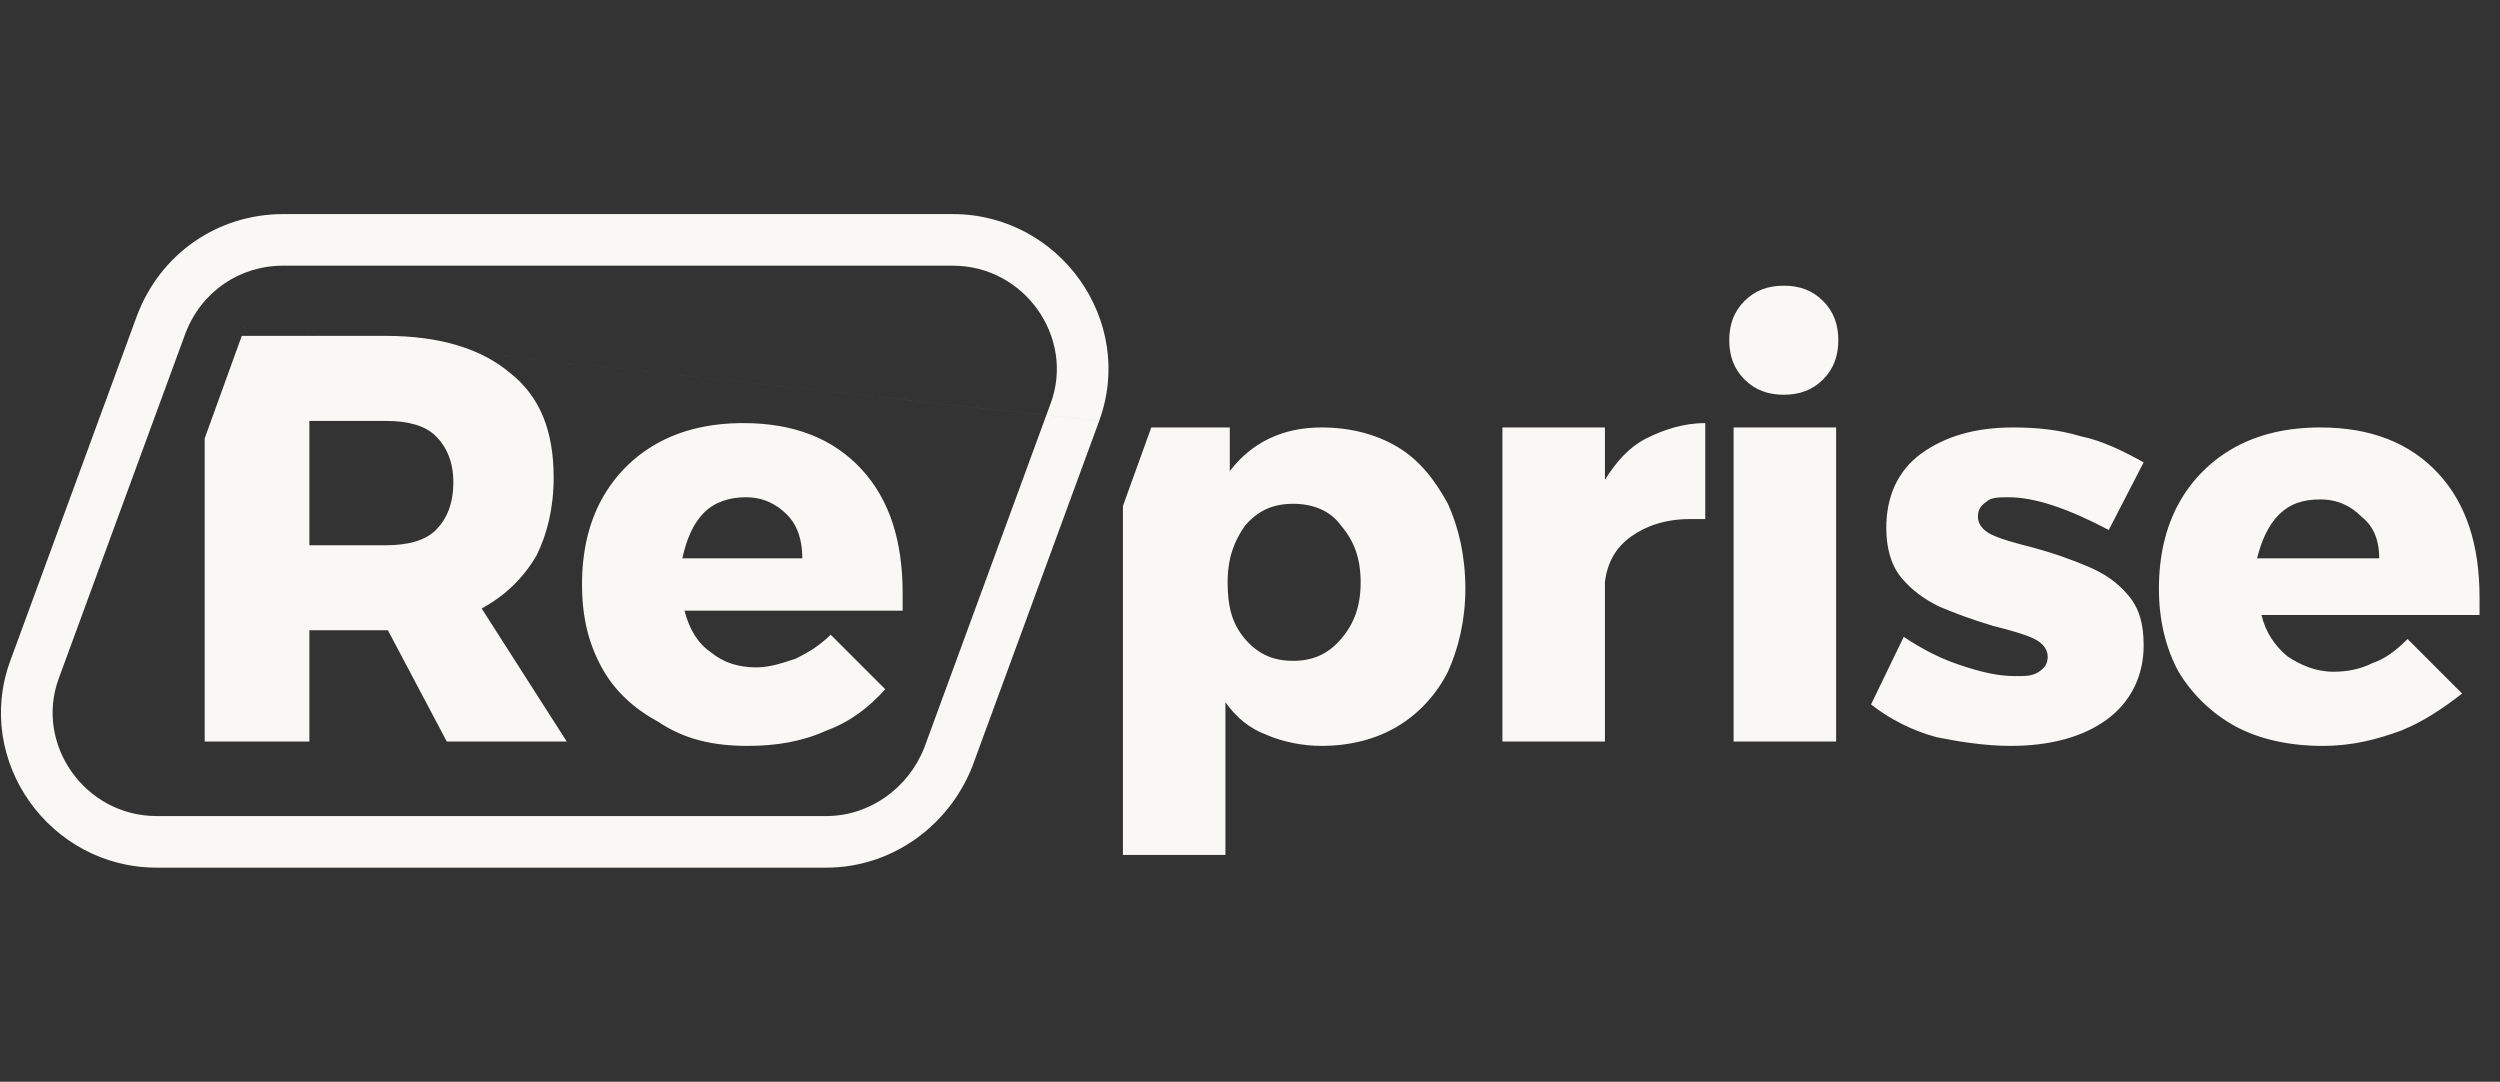
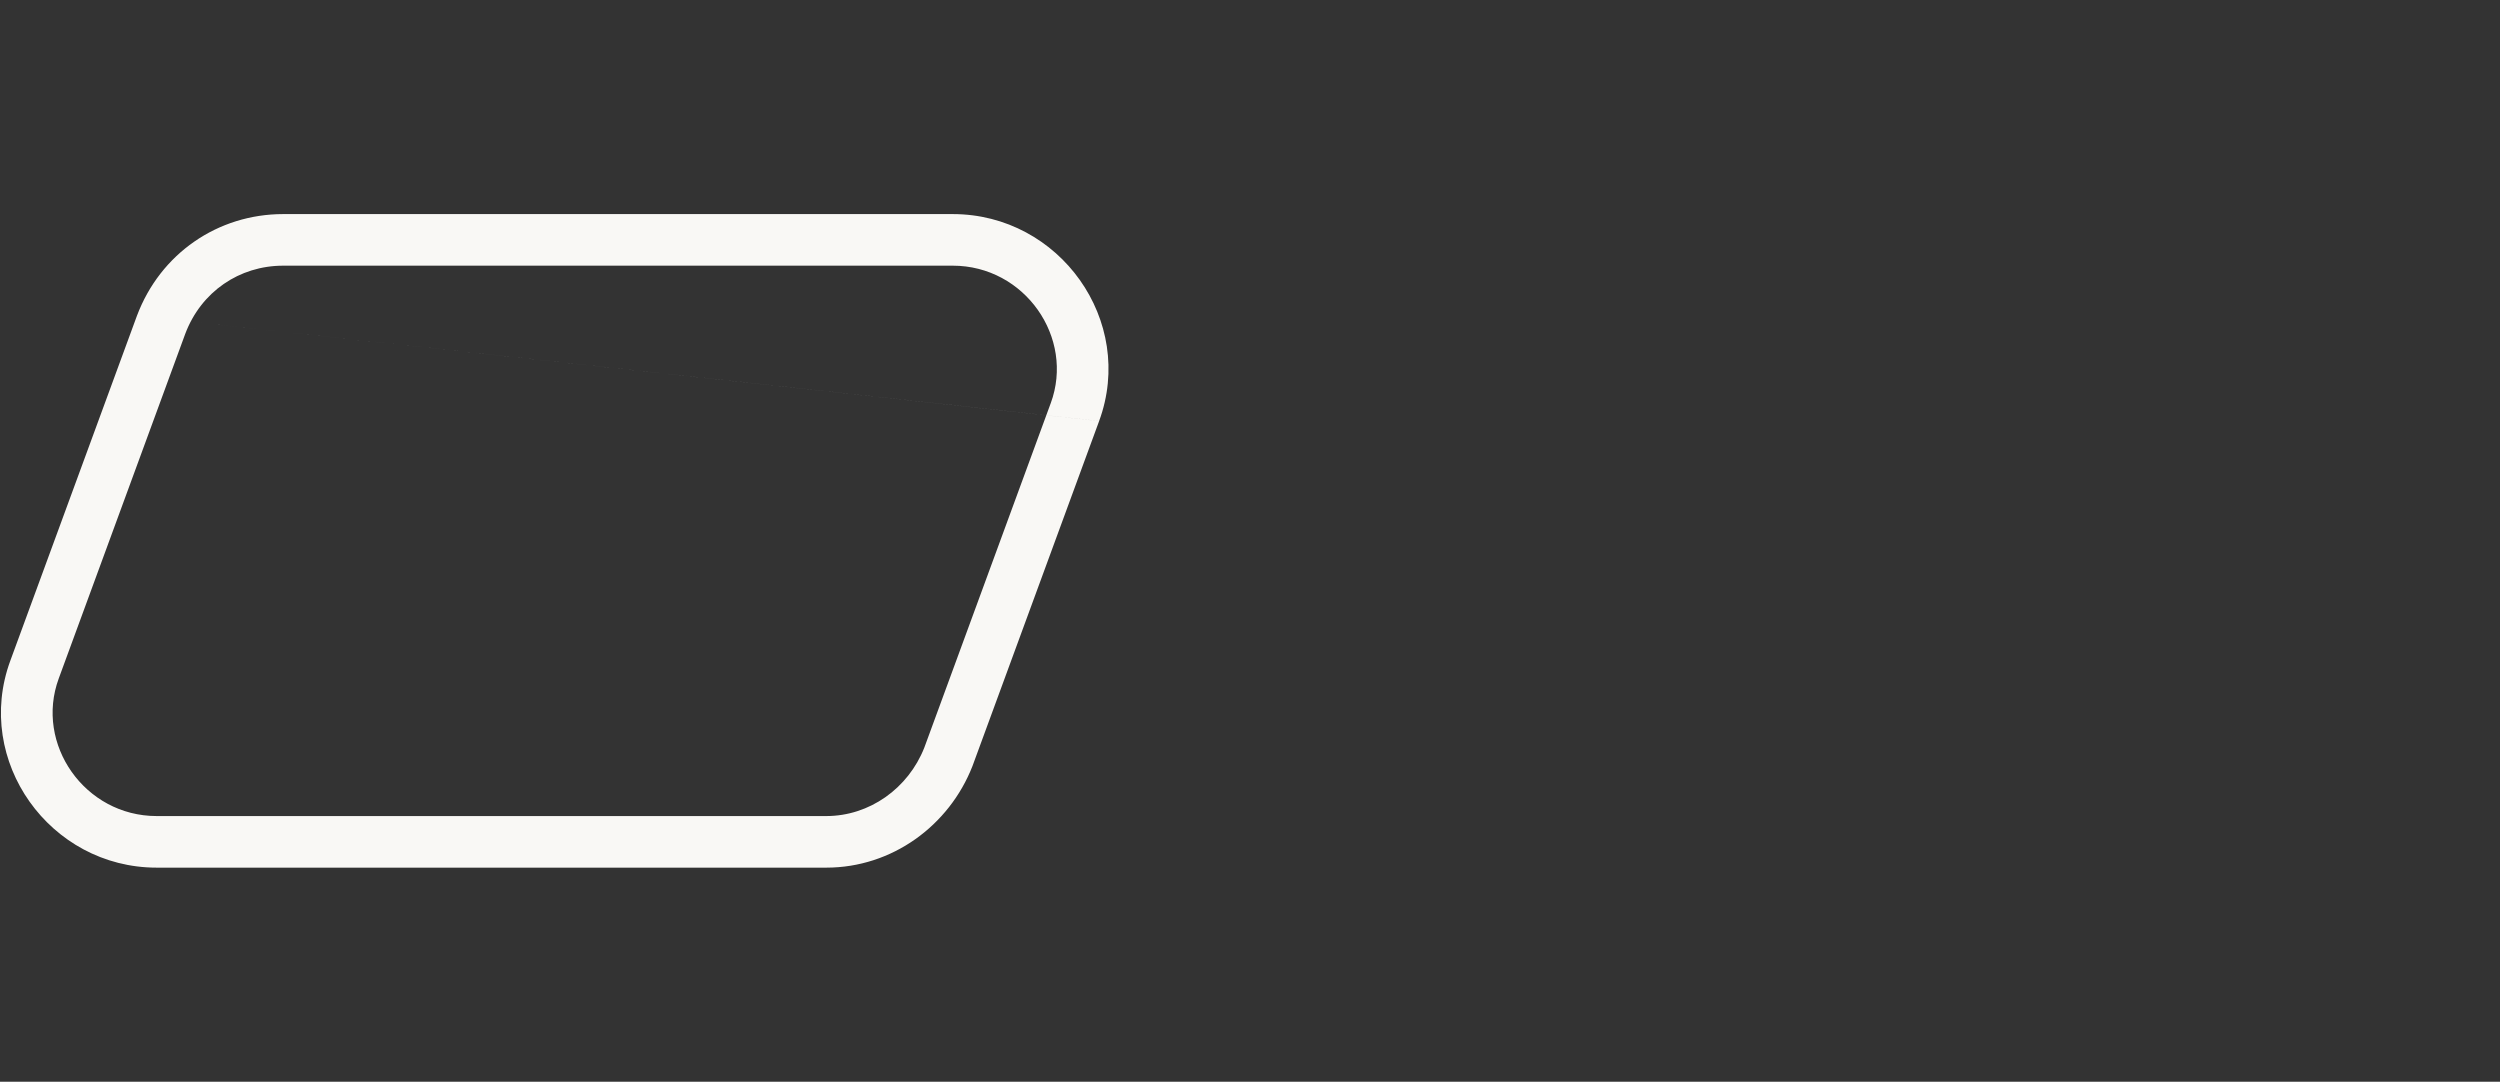
<svg xmlns="http://www.w3.org/2000/svg" width="104" height="45" viewBox="0 0 104 45" fill="none">
  <rect x="0" y="0" width="104" height="45" fill="#333333" stroke="none" />
-   <path fill-rule="evenodd" clip-rule="evenodd" d="M74.205 16.421C74.841 16.421 75.385 16.24 75.839 15.786C76.292 15.332 76.474 14.788 76.474 14.153C76.474 13.518 76.292 12.973 75.839 12.52C75.385 12.066 74.841 11.885 74.205 11.885C73.57 11.885 73.026 12.066 72.572 12.52C72.118 12.973 71.937 13.518 71.937 14.153C71.937 14.788 72.118 15.332 72.572 15.786C73.026 16.24 73.57 16.421 74.205 16.421ZM8.515 30.848V18.236L10.058 13.972H16.046C18.314 13.972 20.038 14.516 21.218 15.514C22.488 16.512 23.032 17.964 23.032 19.869C23.032 21.139 22.76 22.228 22.307 23.135C21.762 24.043 21.036 24.769 20.038 25.313L23.577 30.848H18.587L16.137 26.22H12.87V30.848H8.515ZM12.87 22.682H16.046C16.953 22.682 17.679 22.5 18.133 22.047C18.587 21.593 18.859 20.958 18.859 20.05C18.859 19.234 18.587 18.599 18.133 18.145C17.679 17.692 16.953 17.51 16.046 17.51H12.87V22.682ZM31.108 31.029C32.287 31.029 33.376 30.848 34.374 30.394C35.372 30.031 36.189 29.396 36.824 28.67L34.556 26.402C34.102 26.855 33.648 27.128 33.104 27.4C32.559 27.581 32.015 27.763 31.471 27.763C30.745 27.763 30.11 27.581 29.565 27.128C29.021 26.765 28.658 26.13 28.476 25.404H37.55C37.55 25.222 37.55 24.95 37.55 24.678C37.55 22.5 37.005 20.776 35.826 19.506C34.646 18.236 33.013 17.601 30.926 17.601C29.565 17.601 28.386 17.873 27.388 18.417C26.39 18.962 25.573 19.778 25.029 20.776C24.484 21.774 24.212 22.954 24.212 24.315C24.212 25.676 24.484 26.765 25.029 27.763C25.573 28.761 26.39 29.487 27.388 30.031C28.476 30.757 29.656 31.029 31.108 31.029ZM28.386 23.226H33.376C33.376 22.5 33.194 21.865 32.741 21.412C32.287 20.958 31.743 20.686 31.017 20.686C30.382 20.686 29.747 20.867 29.293 21.321C28.839 21.774 28.567 22.41 28.386 23.226ZM53.791 27.491C52.974 27.491 52.339 27.218 51.795 26.583C51.25 25.948 51.069 25.222 51.069 24.224C51.069 23.226 51.341 22.5 51.795 21.865C52.339 21.23 52.974 20.958 53.791 20.958C54.607 20.958 55.333 21.23 55.787 21.865C56.331 22.5 56.603 23.226 56.603 24.224C56.603 25.222 56.331 25.948 55.787 26.583C55.242 27.218 54.607 27.491 53.791 27.491ZM66.765 24.224V30.848H62.501V17.782H66.765V19.96C67.219 19.234 67.763 18.599 68.489 18.236C69.215 17.873 70.032 17.601 70.939 17.601V21.593C70.758 21.593 70.576 21.593 70.304 21.593C69.306 21.593 68.489 21.865 67.854 22.319C67.219 22.773 66.856 23.408 66.765 24.224ZM76.383 17.782V30.848H72.118V17.782H76.383ZM83.641 31.029C85.275 31.029 86.636 30.666 87.634 29.94C88.632 29.214 89.176 28.126 89.176 26.855C89.176 25.948 88.995 25.313 88.541 24.769C88.087 24.224 87.543 23.861 86.908 23.589C86.273 23.317 85.547 23.045 84.549 22.773C83.823 22.591 83.188 22.41 82.825 22.228C82.462 22.047 82.281 21.774 82.281 21.502C82.281 21.23 82.371 21.049 82.644 20.867C82.825 20.686 83.188 20.686 83.551 20.686C84.64 20.686 86.001 21.139 87.725 22.047L89.176 19.234C88.36 18.78 87.452 18.327 86.545 18.145C85.638 17.873 84.73 17.782 83.732 17.782C82.19 17.782 80.92 18.145 79.921 18.871C78.924 19.597 78.47 20.686 78.47 21.956C78.47 22.773 78.651 23.498 79.105 24.043C79.559 24.587 80.103 24.95 80.647 25.222C81.282 25.494 82.008 25.767 82.916 26.039C83.641 26.22 84.277 26.402 84.64 26.583C85.002 26.765 85.184 27.037 85.184 27.309C85.184 27.581 85.093 27.763 84.821 27.944C84.549 28.126 84.277 28.126 83.823 28.126C83.097 28.126 82.371 27.944 81.555 27.672C80.738 27.4 80.012 27.037 79.196 26.492L77.835 29.305C78.651 29.94 79.559 30.394 80.557 30.666C81.464 30.848 82.553 31.029 83.641 31.029ZM99.883 30.394C98.885 30.757 97.886 31.029 96.616 31.029C95.255 31.029 93.985 30.757 92.987 30.212C91.989 29.668 91.172 28.852 90.628 27.944C90.084 26.946 89.811 25.767 89.811 24.496C89.811 23.135 90.084 21.956 90.628 20.958C91.172 19.96 91.989 19.143 92.987 18.599C93.985 18.054 95.165 17.782 96.525 17.782C98.612 17.782 100.245 18.417 101.425 19.688C102.605 20.958 103.149 22.682 103.149 24.859C103.149 25.222 103.149 25.494 103.149 25.585H94.076C94.257 26.311 94.62 26.855 95.165 27.309C95.709 27.672 96.344 27.944 97.07 27.944C97.614 27.944 98.159 27.854 98.703 27.581C99.247 27.4 99.701 27.037 100.155 26.583L102.423 28.852C101.606 29.487 100.79 30.031 99.883 30.394ZM98.975 23.226H93.894C94.076 22.5 94.348 21.865 94.802 21.412C95.255 20.958 95.8 20.776 96.525 20.776C97.251 20.776 97.796 21.049 98.249 21.502C98.703 21.865 98.975 22.41 98.975 23.226ZM47.893 17.782L46.714 21.049V35.566H50.978V29.214C51.432 29.85 51.976 30.303 52.702 30.575C53.337 30.848 54.154 31.029 54.97 31.029C56.15 31.029 57.239 30.757 58.146 30.212C59.053 29.668 59.779 28.852 60.233 27.944C60.686 26.946 60.959 25.767 60.959 24.496C60.959 23.135 60.686 21.956 60.233 20.958C59.688 19.96 59.053 19.143 58.146 18.599C57.239 18.054 56.15 17.782 54.97 17.782C53.337 17.782 52.067 18.417 51.159 19.597V17.782H47.893Z" fill="#F9F8F5" />
  <path fill-rule="evenodd" clip-rule="evenodd" d="M7.705 13.891L7.704 13.894L2.444 28.224C1.438 30.954 3.526 33.948 6.518 33.948H34.373C36.17 33.948 37.783 32.797 38.451 31.102L43.709 16.777L43.71 16.776C44.716 14.046 42.628 11.052 39.635 11.052H11.781C9.96 11.052 8.365 12.135 7.705 13.891ZM5.695 13.141C6.669 10.544 9.066 8.906 11.781 8.906H39.635C44.083 8.906 47.257 13.351 45.723 17.517M45.723 17.518L40.457 31.863L40.453 31.873C39.485 34.347 37.109 36.094 34.373 36.094H6.518C2.071 36.094 -1.104 31.648 0.43 27.483L5.695 13.141" fill="#F9F8F5" />
</svg>